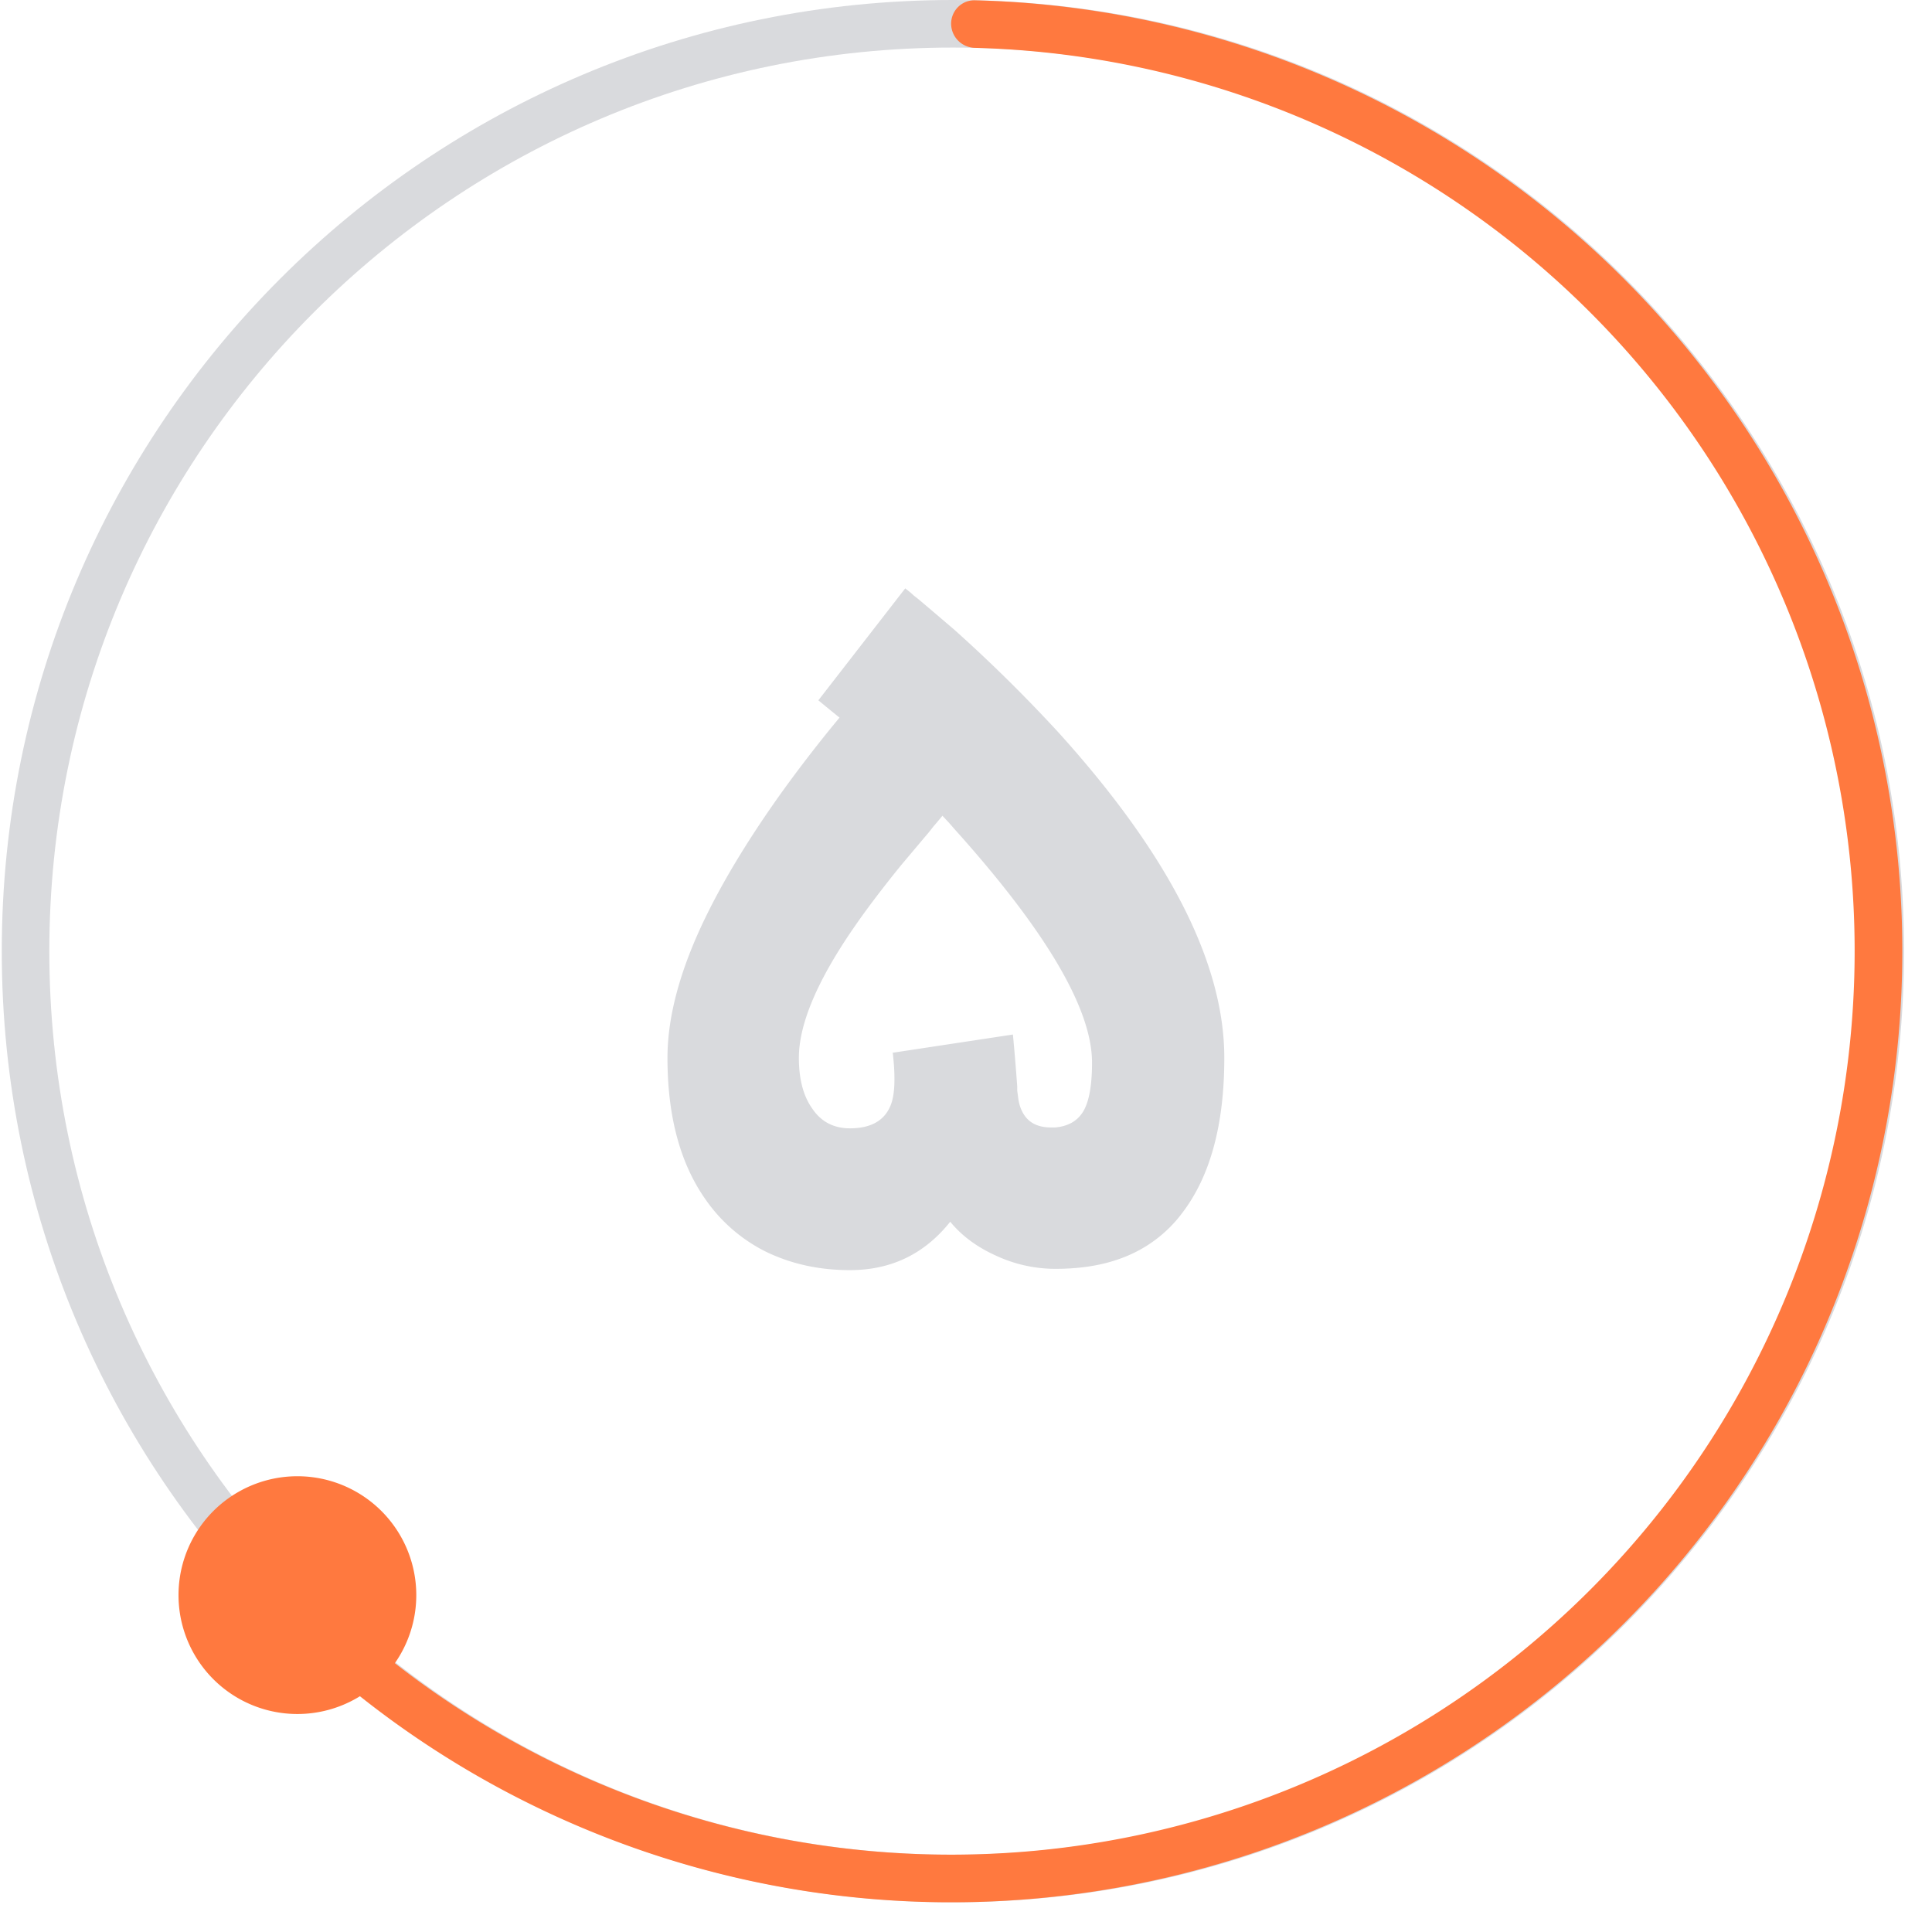
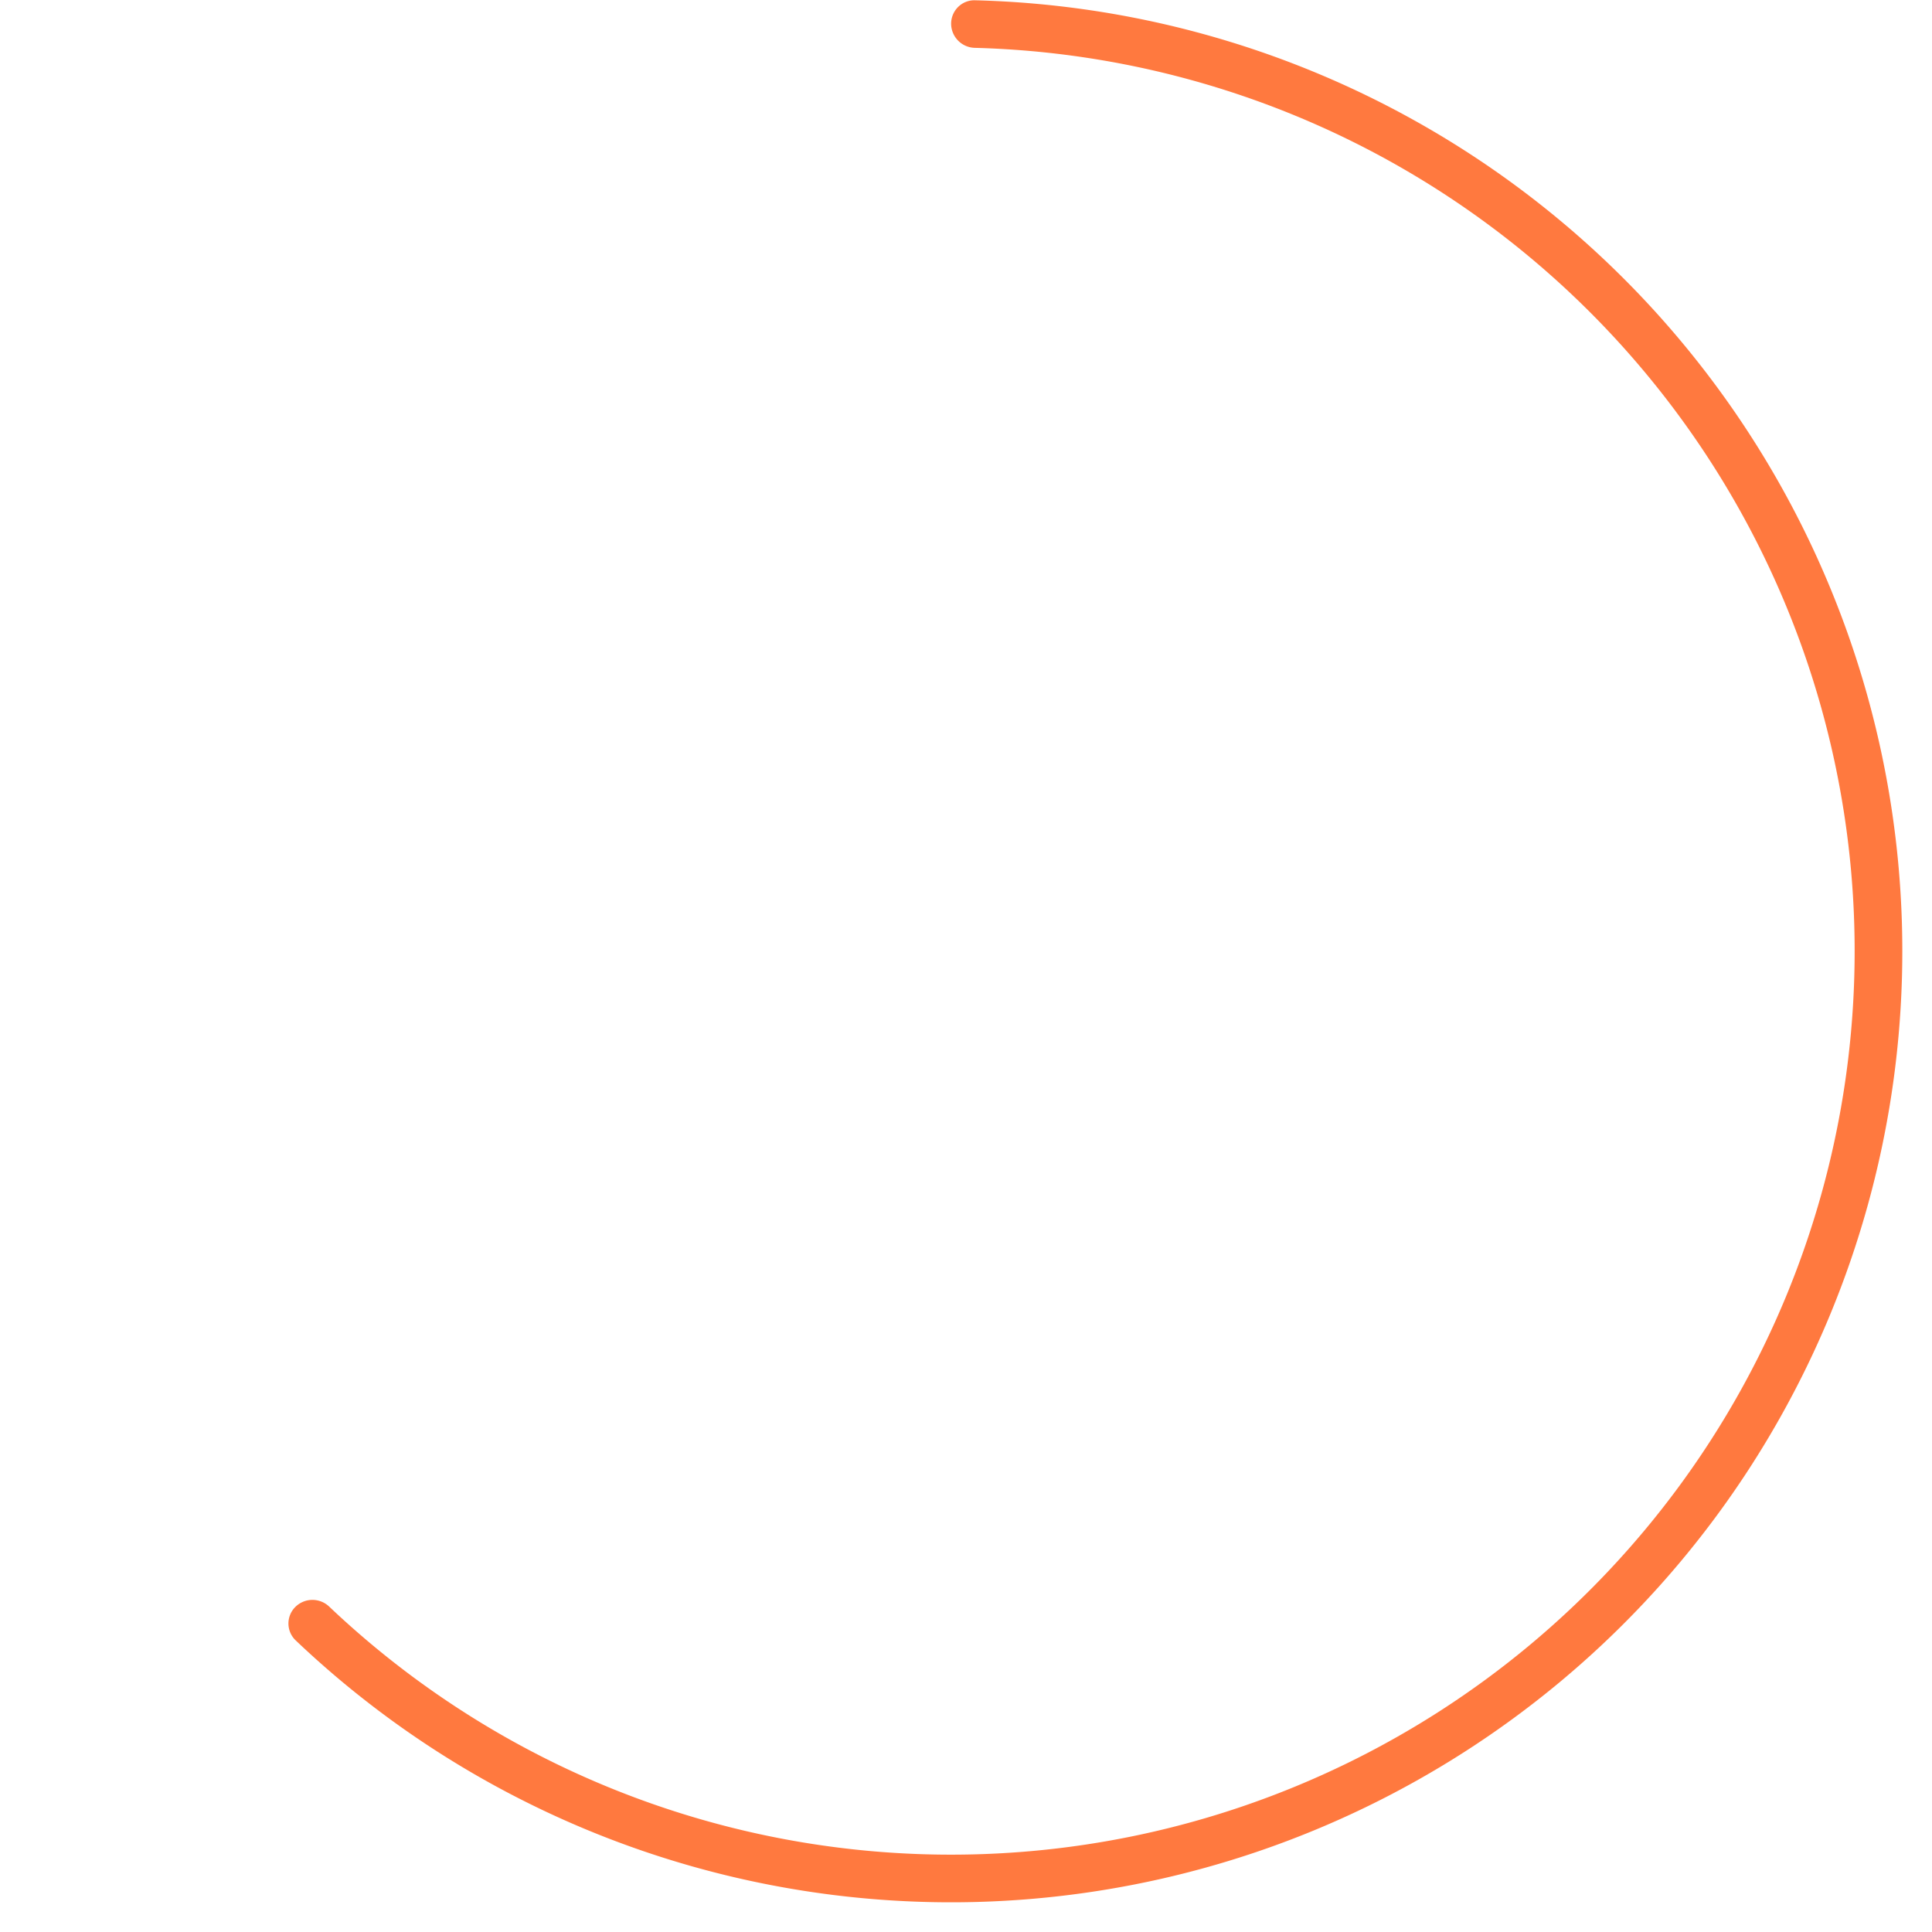
<svg xmlns="http://www.w3.org/2000/svg" width="60" height="60" fill="none">
-   <path d="M59.132 29.538c0 16.314-13.225 29.539-29.539 29.539S.055 45.852.055 29.539C.055 13.224 13.28 0 29.593 0c16.314 0 29.539 13.225 29.539 29.538Zm-57.6 0c0 15.498 12.563 28.062 28.061 28.062s28.062-12.564 28.062-28.062c0-15.498-12.564-28.061-28.062-28.061-15.498 0-28.061 12.563-28.061 28.061Z" fill="#D9DADD" />
-   <path d="M29.538.738c0-.407.331-.739.739-.729A29.539 29.539 0 1 1 9.18 50.941a.724.724 0 0 1-.006-1.038.754.754 0 0 1 1.051-.007 28.061 28.061 0 1 0 20.052-48.41.754.754 0 0 1-.739-.748Z" fill="#FF793F" />
-   <path d="M12.928 49.538a3.692 3.692 0 1 1-7.384 0 3.692 3.692 0 0 1 7.384 0Z" fill="#FF793F" />
-   <path d="M32.88 22.756c3.428 3.795 5.142 7.16 5.142 10.097 0 2.059-.43 3.656-1.289 4.793a4.118 4.118 0 0 1-1.893 1.423c-.59.224-1.28.336-2.068.336a4.368 4.368 0 0 1-1.826-.403c-.6-.268-1.078-.622-1.436-1.06-.797 1.002-1.835 1.503-3.115 1.503-.958 0-1.83-.192-2.619-.577a4.994 4.994 0 0 1-1.906-1.678c-.761-1.11-1.141-2.556-1.141-4.337 0-1.28.389-2.726 1.168-4.337.564-1.164 1.325-2.421 2.282-3.773a42.909 42.909 0 0 1 1.893-2.457 55.378 55.378 0 0 1-.657-.537l2.698-3.477.134.107c.045.036.09.076.135.12.062.046.125.095.188.149.349.295.711.604 1.087.926a47.163 47.163 0 0 1 3.223 3.182Zm.752 11.775c.188-.304.282-.814.282-1.53 0-1.665-1.42-4.078-4.257-7.237l-.188-.215-.201-.215c-.072.09-.166.201-.282.336l-.148.188-.16.188-.7.832c-.58.716-1.069 1.36-1.463 1.933-1.136 1.647-1.705 2.995-1.705 4.042 0 .653.135 1.172.403 1.557.277.421.671.631 1.182.631.68 0 1.11-.26 1.288-.778.063-.188.095-.439.095-.752 0-.242-.018-.52-.054-.833l.013.014 3.72-.564c.044.456.089.993.134 1.611v.134l.026.188c.018.17.059.318.121.443.162.34.461.51.9.51h.134c.394-.035.68-.196.86-.483Z" fill="#D9DADD" />
+   <path d="M29.538.738c0-.407.331-.739.739-.729A29.539 29.539 0 1 1 9.18 50.941a.724.724 0 0 1-.006-1.038.754.754 0 0 1 1.051-.007 28.061 28.061 0 1 0 20.052-48.41.754.754 0 0 1-.739-.748" fill="#FF793F" />
</svg>